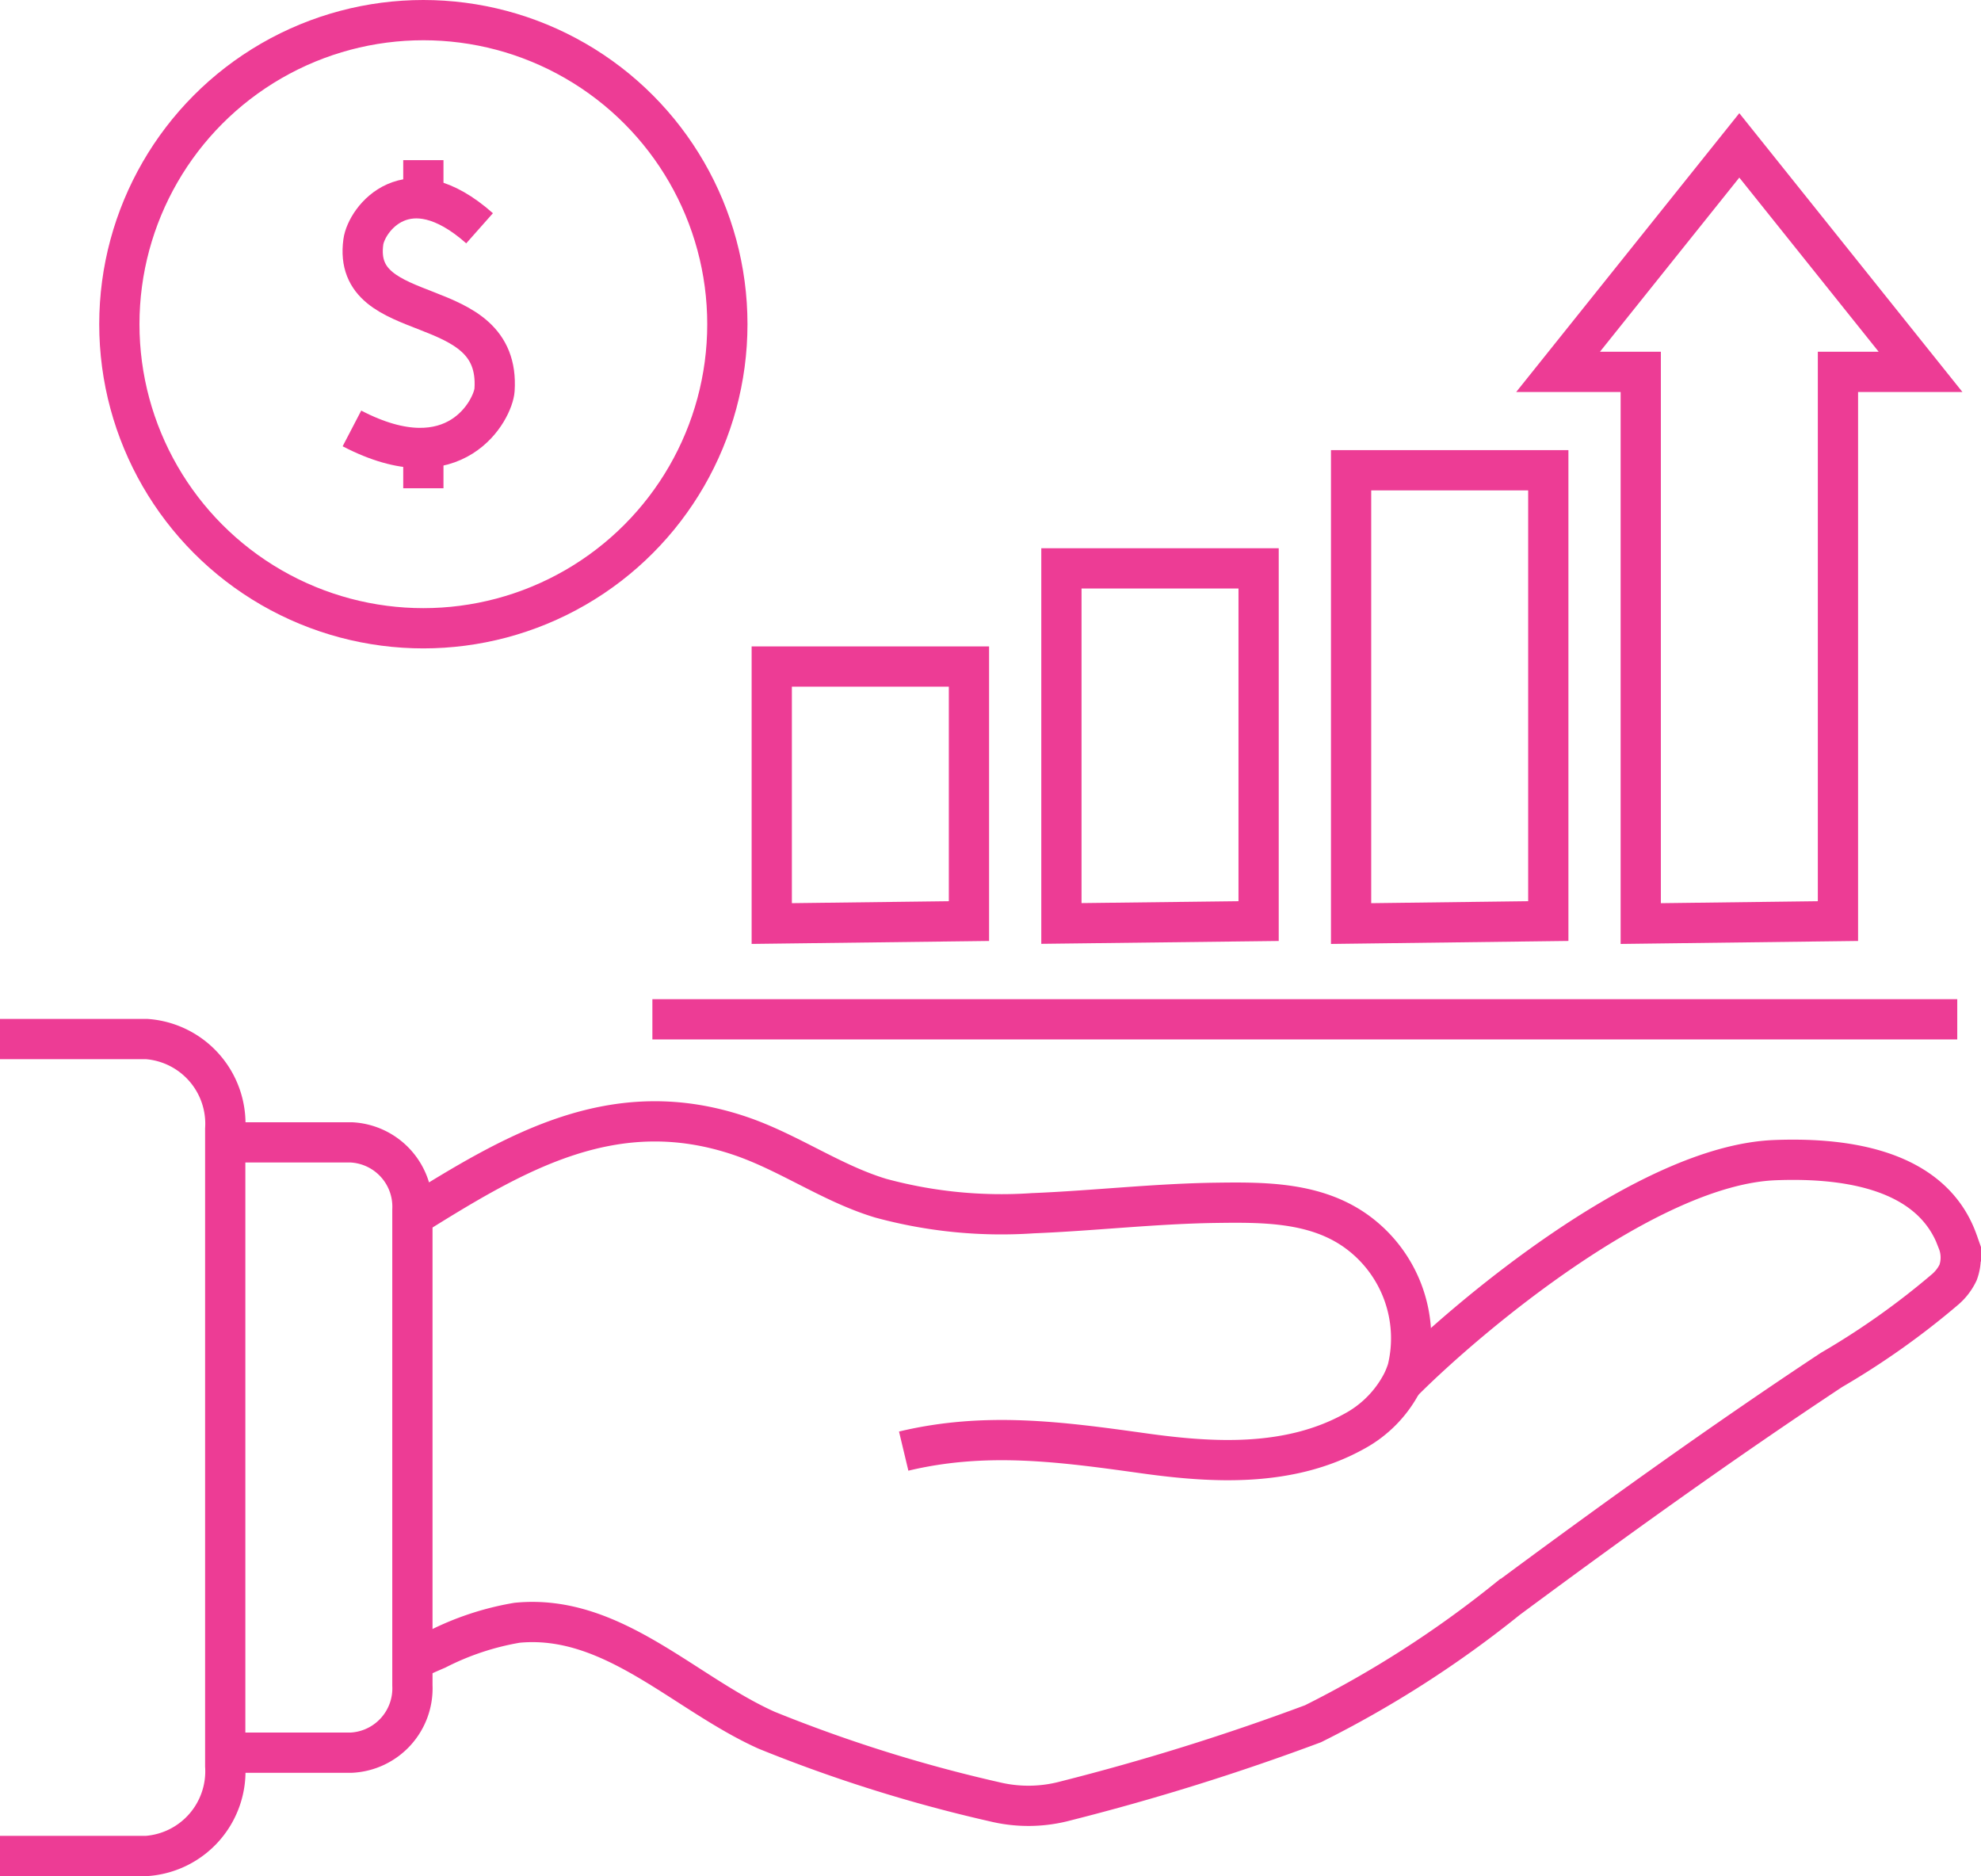
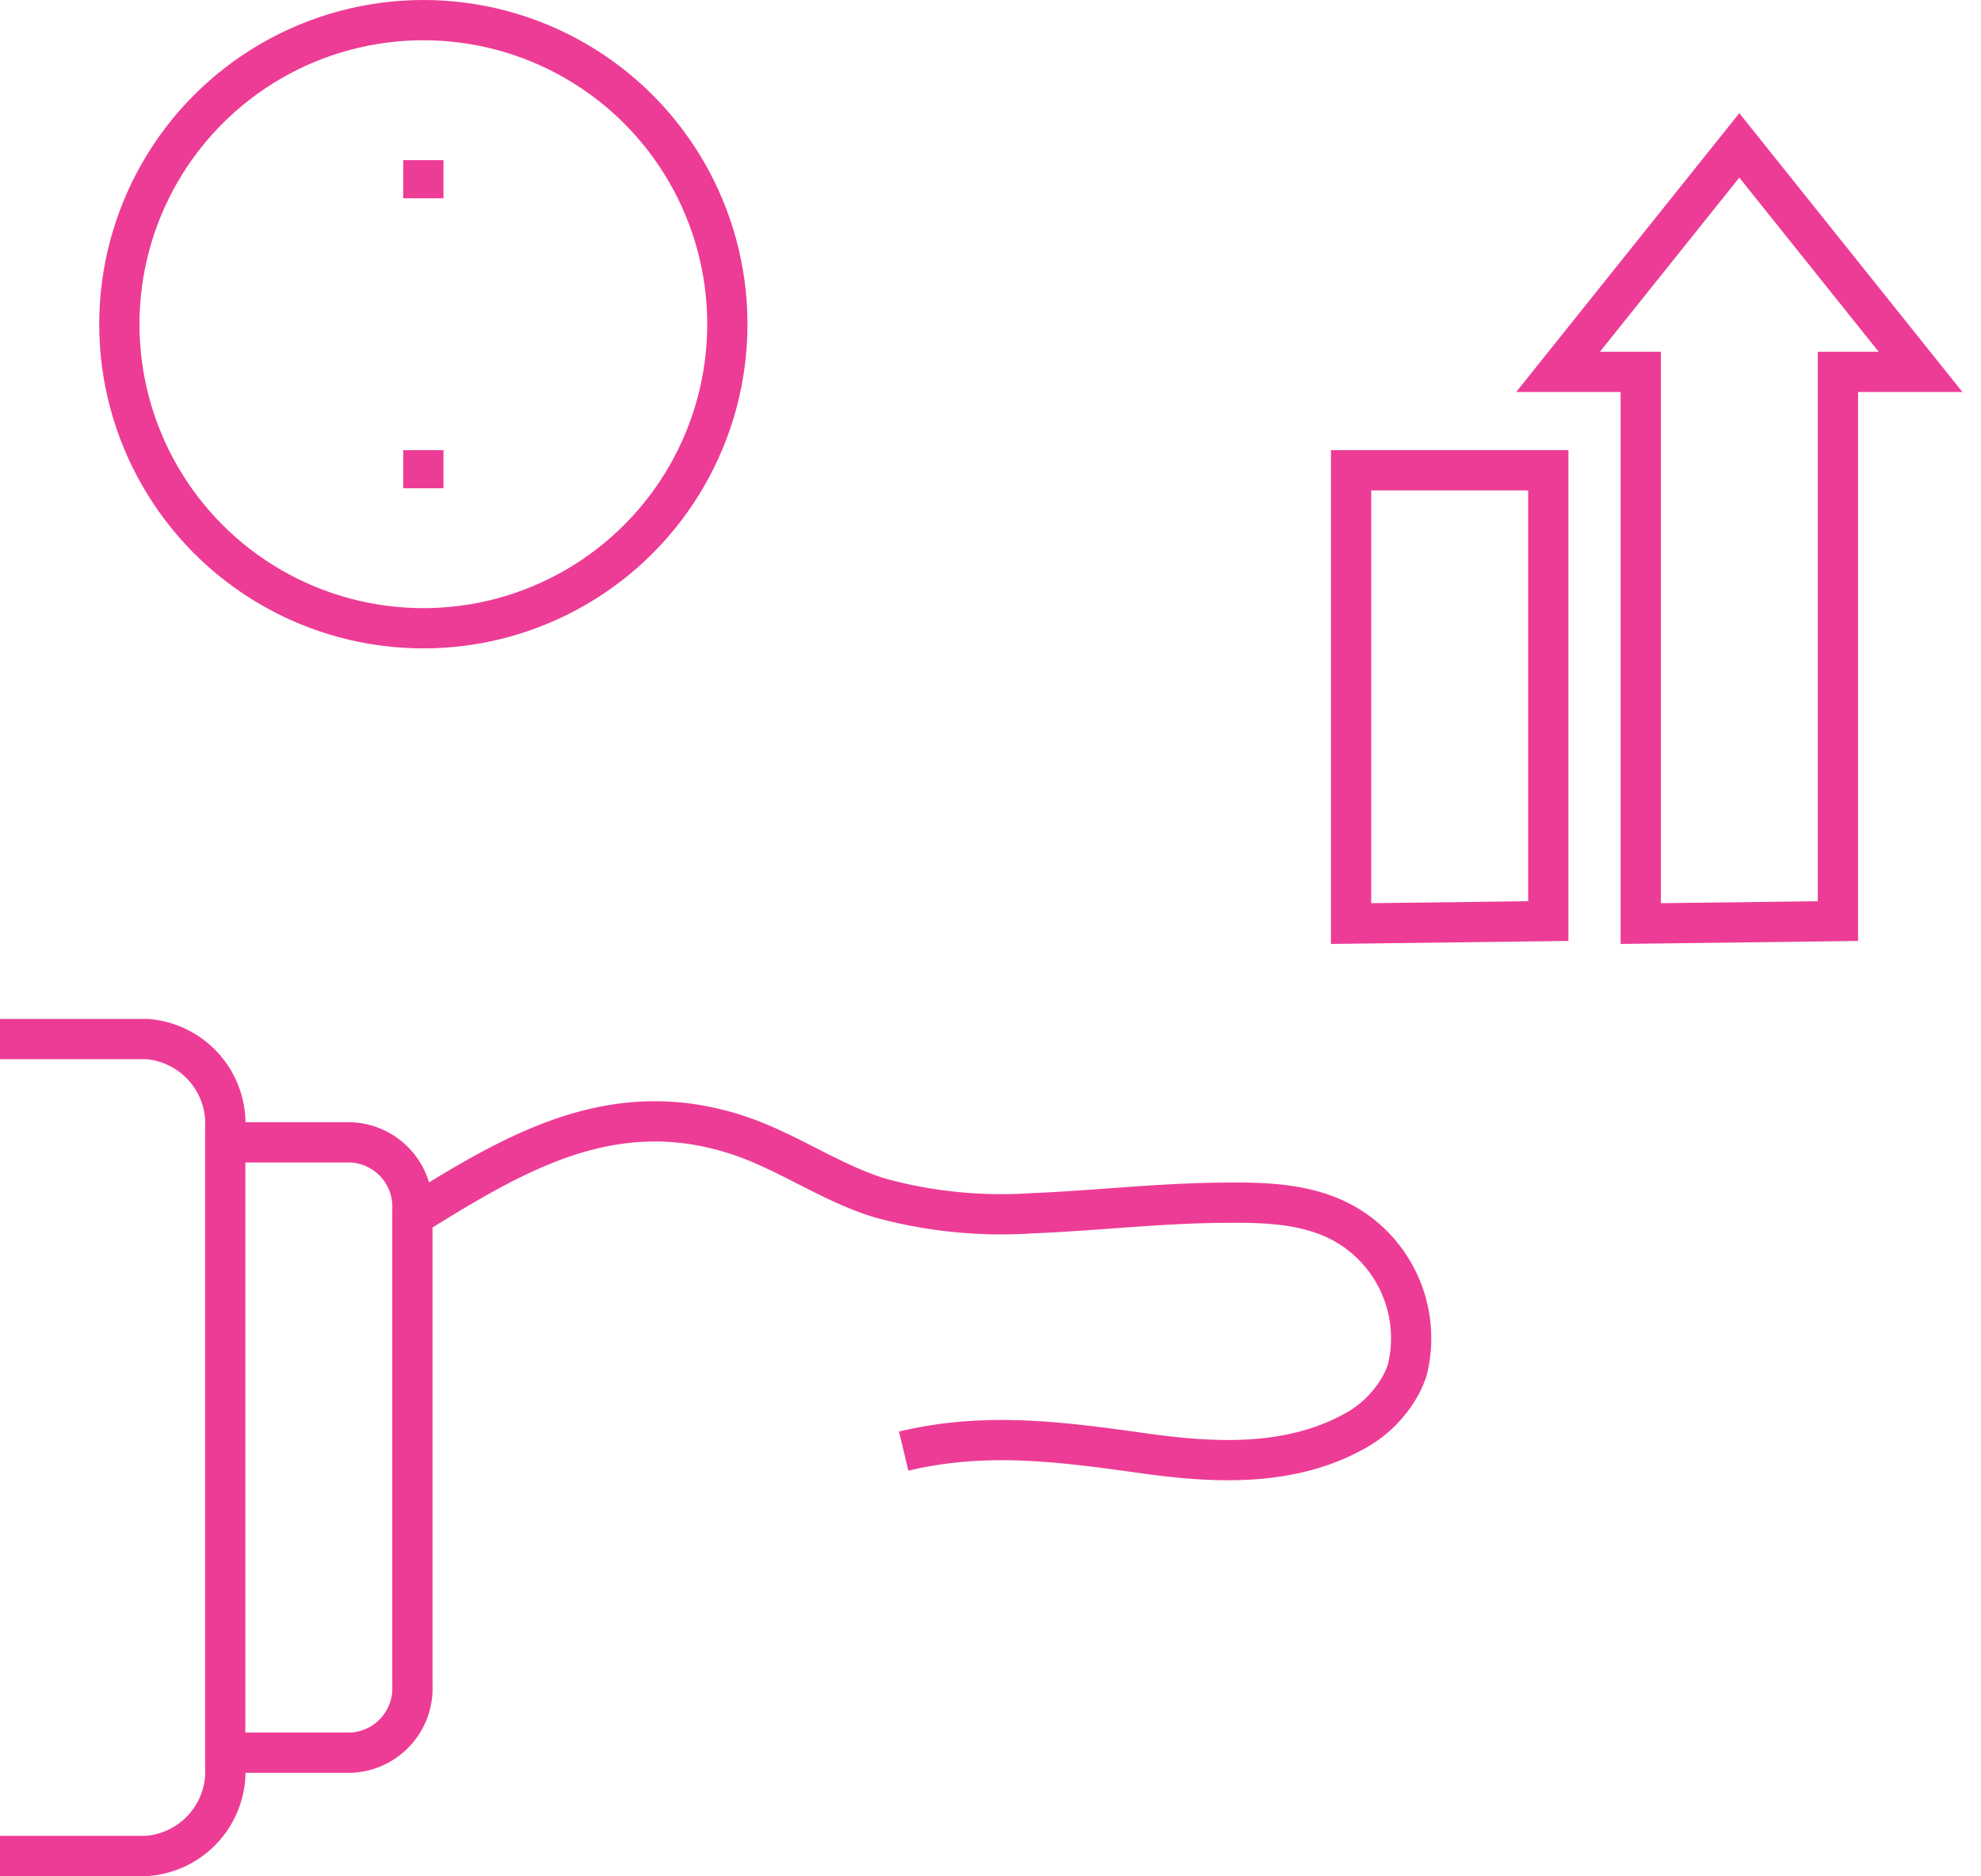
<svg xmlns="http://www.w3.org/2000/svg" width="98.448" height="93.216" viewBox="0 0 98.448 93.216">
  <g id="Group_8243" data-name="Group 8243" transform="translate(-307 -3148.996)">
    <circle id="Ellipse_3884" data-name="Ellipse 3884" cx="15.108" cy="15.108" r="15.108" transform="translate(312.931 3149.996)" fill="none" stroke="#ed3c95" stroke-miterlimit="10" stroke-width="2" />
-     <path id="Path_41088" data-name="Path 41088" d="M22.33,9.94c-3.6-3.189-5.623-.437-5.776.674-.594,4.306,6.846,2.406,6.52,7.354-.06.928-1.9,4.618-7.087,1.917" transform="translate(308.503 3150.398)" fill="none" stroke="#ed3c95" stroke-miterlimit="10" stroke-width="2" />
    <line id="Line_1500" data-name="Line 1500" y2="1.895" transform="translate(328.039 3156.953)" fill="none" stroke="#ed3c95" stroke-miterlimit="10" stroke-width="2" />
    <line id="Line_1501" data-name="Line 1501" y2="1.895" transform="translate(328.039 3171.361)" fill="none" stroke="#ed3c95" stroke-miterlimit="10" stroke-width="2" />
-     <path id="Path_41089" data-name="Path 41089" d="M67.909,63.2c3.347-3.363,12.244-10.809,18.516-11.065,3.029-.119,7.751.234,9.1,4.036a2.18,2.18,0,0,1,.024,1.543,2.552,2.552,0,0,1-.633.833,38.707,38.707,0,0,1-5.663,4.013c-5.459,3.611-10.806,7.455-16.1,11.377a53.324,53.324,0,0,1-9.662,6.2A117.04,117.04,0,0,1,51.21,83.968a7.137,7.137,0,0,1-3.538.049,73.252,73.252,0,0,1-11.336-3.557c-4.124-1.853-7.671-5.8-12.4-5.34a13.82,13.82,0,0,0-3.992,1.323c-.417.178-.817.357-1.2.54" transform="translate(308.762 3154.504)" fill="none" stroke="#ed3c95" stroke-miterlimit="10" stroke-width="2" />
    <path id="Path_41090" data-name="Path 41090" d="M43.148,66.756c4.076-.975,7.831-.462,11.9.105,3.458.486,7.25.7,10.481-1.084a5.76,5.76,0,0,0,2.384-2.417,4.43,4.43,0,0,0,.269-.667,6.547,6.547,0,0,0-2.509-6.836c-2.052-1.492-4.666-1.469-7.01-1.438-3.037.042-6.063.394-9.1.517a22.892,22.892,0,0,1-7.554-.746c-2.424-.728-4.561-2.269-6.961-3.088-6.273-2.137-11.186.787-16.308,3.985" transform="translate(308.762 3154.34)" fill="none" stroke="#ed3c95" stroke-miterlimit="10" stroke-width="2" />
    <path id="Path_41091" data-name="Path 41091" d="M10.231,51.326H16.5a3.2,3.2,0,0,1,3.033,3.338V78.31A3.2,3.2,0,0,1,16.5,81.649H10.231" transform="translate(307.962 3154.43)" fill="none" stroke="#ed3c95" stroke-miterlimit="10" stroke-width="2" />
    <path id="Path_41092" data-name="Path 41092" d="M0,46.633H7.278A4.219,4.219,0,0,1,11.193,51.1V82.755a4.219,4.219,0,0,1-3.914,4.469H0" transform="translate(307 3153.988)" fill="none" stroke="#ed3c95" stroke-miterlimit="10" stroke-width="2" />
    <path id="Path_41093" data-name="Path 41093" d="M61.374,43.324V20.8h9.8V43.2Z" transform="translate(312.77 3151.56)" fill="none" stroke="#ed3c95" stroke-miterlimit="10" stroke-width="2" />
-     <path id="Path_41094" data-name="Path 41094" d="M48.215,42.9V25.256h9.8V42.782Z" transform="translate(311.533 3151.979)" fill="none" stroke="#ed3c95" stroke-miterlimit="10" stroke-width="2" />
-     <path id="Path_41095" data-name="Path 41095" d="M35.057,42.485V29.717h9.8V42.363Z" transform="translate(310.296 3152.398)" fill="none" stroke="#ed3c95" stroke-miterlimit="10" stroke-width="2" />
    <path id="Path_41096" data-name="Path 41096" d="M79.783,6.047,70.776,17.3h4.109V44.711l9.8-.123V17.3H88.79Z" transform="translate(313.654 3150.173)" fill="none" stroke="#ed3c95" stroke-miterlimit="10" stroke-width="2" />
-     <line id="Line_1502" data-name="Line 1502" x2="64.847" transform="translate(339.421 3199.641)" fill="none" stroke="#ed3c95" stroke-miterlimit="10" stroke-width="2" />
  </g>
</svg>